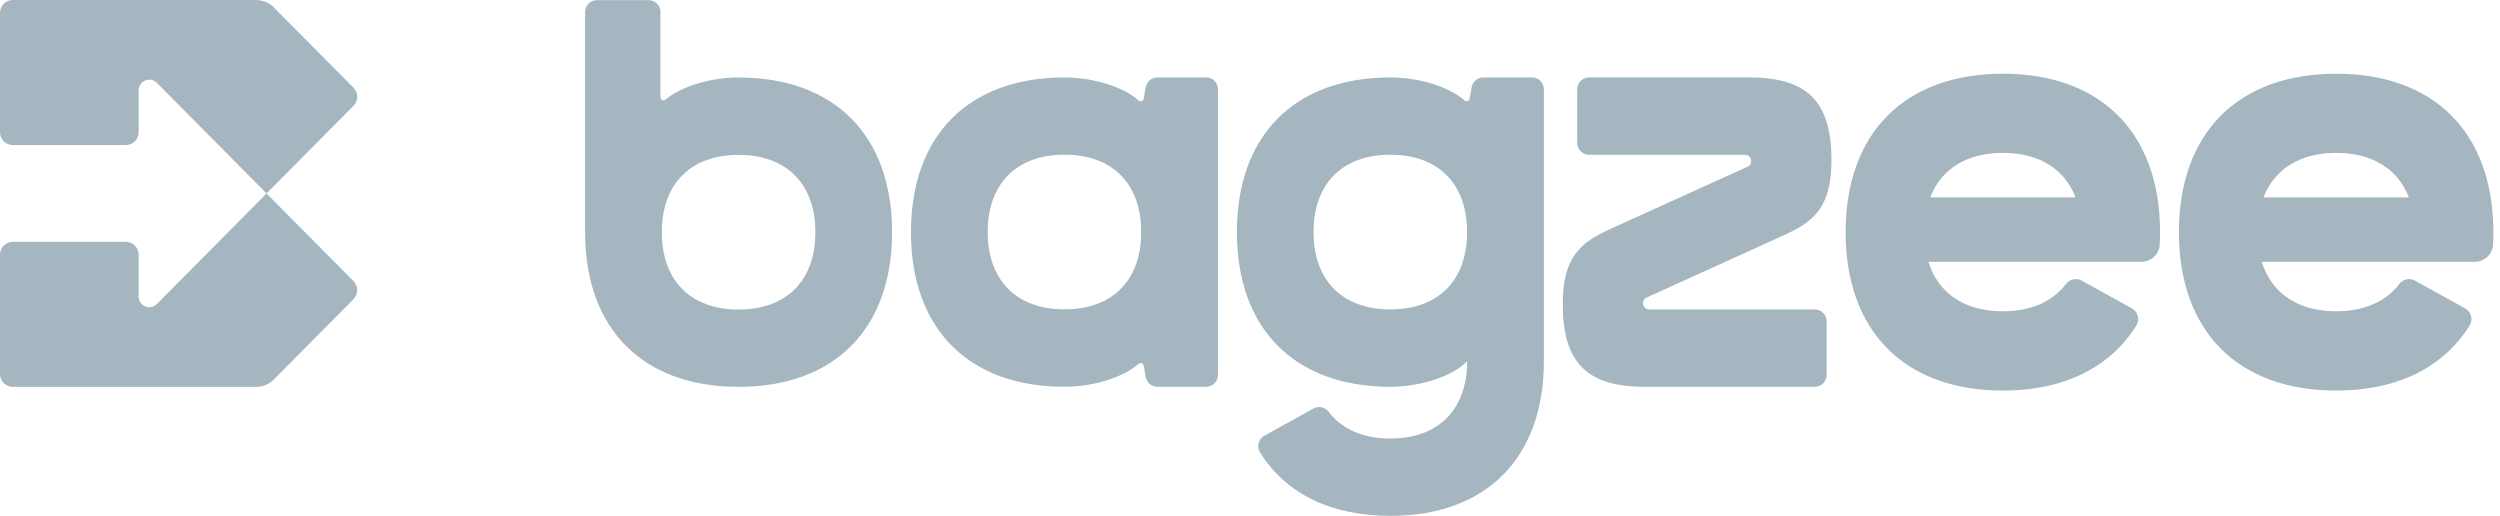
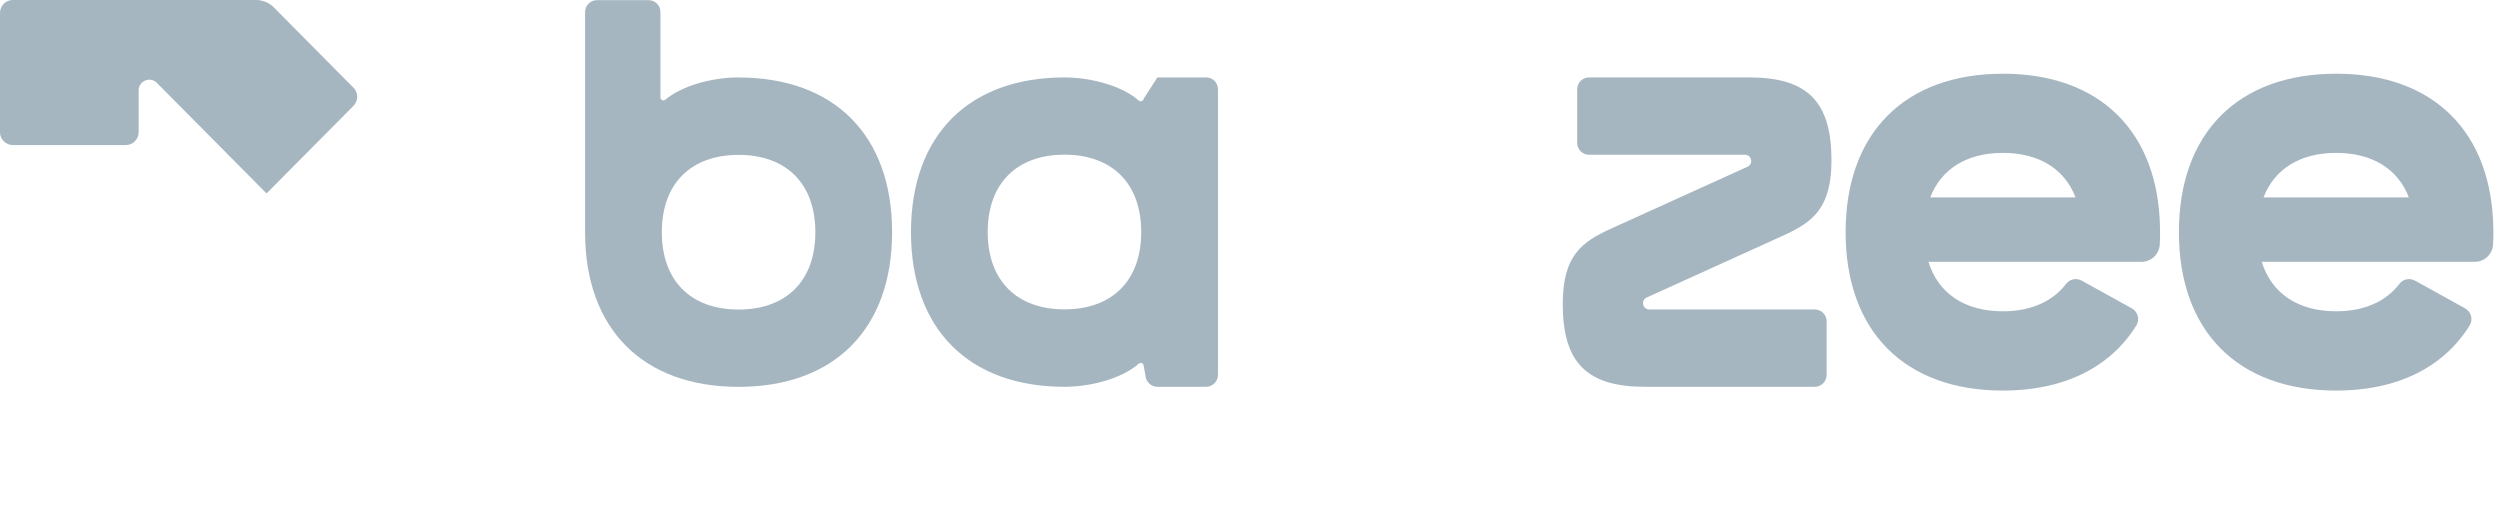
<svg xmlns="http://www.w3.org/2000/svg" width="126" height="26" viewBox="0 0 126 26" fill="none">
  <path d="M13.811 0.385L17.814 4.418C18.066 4.672 18.066 5.082 17.814 5.336L13.434 9.749L7.904 4.175C7.566 3.835 6.988 4.075 6.988 4.558V6.66C6.988 7.019 6.699 7.311 6.342 7.311H0.646C0.289 7.311 0 7.019 0 6.66V0.65C0 0.291 0.289 0 0.646 0H12.902C13.244 0 13.573 0.138 13.814 0.38" fill="#A5B6C1" />
-   <path d="M13.811 19.116L17.814 15.083C18.066 14.829 18.066 14.419 17.814 14.165L13.434 9.752L7.904 15.326C7.566 15.666 6.988 15.426 6.988 14.944V12.838C6.988 12.479 6.699 12.188 6.342 12.188H0.646C0.289 12.188 0 12.479 0 12.838V18.848C0 19.207 0.289 19.499 0.646 19.499H12.902C13.244 19.499 13.573 19.361 13.814 19.119" fill="#A5B6C1" />
  <path d="M37.223 3.903C35.86 3.903 34.358 4.33 33.532 5.025C33.435 5.106 33.287 5.039 33.287 4.91V0.609C33.287 0.276 33.018 0.008 32.69 0.008H30.084C29.754 0.008 29.488 0.278 29.488 0.609V11.697V11.701C29.488 16.573 32.389 19.497 37.225 19.497C42.061 19.497 44.962 16.573 44.962 11.701C44.962 6.829 42.061 3.906 37.225 3.906M37.225 15.601C34.807 15.601 33.356 14.14 33.356 11.704V11.699C33.356 9.265 34.809 7.806 37.225 7.806C39.641 7.806 41.094 9.267 41.094 11.704C41.094 14.14 39.643 15.601 37.225 15.601Z" fill="#A5B6C1" />
-   <path d="M60.789 3.903H58.332C58.042 3.903 57.795 4.111 57.744 4.395L57.638 4.982C57.617 5.097 57.48 5.146 57.395 5.069C56.58 4.348 55.044 3.903 53.651 3.903C48.815 3.903 45.913 6.826 45.913 11.699C45.913 16.571 48.815 19.494 53.651 19.494C55.041 19.494 56.58 19.049 57.395 18.329C57.48 18.252 57.617 18.301 57.638 18.415L57.744 19.002C57.797 19.289 58.045 19.494 58.332 19.494H60.789C61.12 19.494 61.386 19.224 61.386 18.89V4.502C61.386 4.169 61.118 3.898 60.789 3.898M57.517 11.694V11.699C57.517 14.133 56.064 15.592 53.649 15.592C51.233 15.592 49.78 14.13 49.78 11.694C49.78 9.258 51.231 7.796 53.649 7.796C56.066 7.796 57.515 9.256 57.517 11.689V11.694Z" fill="#A5B6C1" />
+   <path d="M60.789 3.903H58.332L57.638 4.982C57.617 5.097 57.48 5.146 57.395 5.069C56.58 4.348 55.044 3.903 53.651 3.903C48.815 3.903 45.913 6.826 45.913 11.699C45.913 16.571 48.815 19.494 53.651 19.494C55.041 19.494 56.58 19.049 57.395 18.329C57.48 18.252 57.617 18.301 57.638 18.415L57.744 19.002C57.797 19.289 58.045 19.494 58.332 19.494H60.789C61.12 19.494 61.386 19.224 61.386 18.89V4.502C61.386 4.169 61.118 3.898 60.789 3.898M57.517 11.694V11.699C57.517 14.133 56.064 15.592 53.649 15.592C51.233 15.592 49.78 14.13 49.78 11.694C49.78 9.258 51.231 7.796 53.649 7.796C56.066 7.796 57.515 9.256 57.517 11.689V11.694Z" fill="#A5B6C1" />
  <path d="M82.993 14.994L89.867 11.875C91.353 11.201 92.306 10.509 92.306 8.073C92.306 5.122 91.096 3.902 88.166 3.902H80.087C79.756 3.902 79.49 4.173 79.49 4.506V7.199C79.49 7.532 79.758 7.8 80.087 7.8H87.949C88.284 7.8 88.384 8.264 88.076 8.402L81.202 11.521C79.716 12.194 78.763 12.887 78.763 15.323C78.763 18.274 79.971 19.494 82.902 19.494H91.466C91.797 19.494 92.063 19.223 92.063 18.892V16.2C92.063 15.866 91.794 15.596 91.466 15.596H83.12C82.782 15.596 82.685 15.134 82.993 14.994Z" fill="#A5B6C1" />
-   <path d="M77.217 3.903H74.76C74.471 3.903 74.223 4.11 74.172 4.395L74.064 4.982C74.043 5.096 73.906 5.145 73.821 5.068C73.006 4.348 71.47 3.903 70.077 3.903C65.241 3.903 62.339 6.826 62.339 11.698C62.339 16.57 65.241 19.494 70.077 19.494C71.546 19.494 73.173 18.997 73.945 18.205C73.945 20.641 72.495 22.102 70.077 22.102C68.686 22.102 67.617 21.62 66.958 20.746C66.78 20.513 66.458 20.447 66.201 20.59C65.551 20.948 64.399 21.585 63.728 21.956C63.429 22.121 63.323 22.506 63.503 22.797C64.776 24.853 67.046 26 70.075 26C74.91 26 77.812 23.077 77.812 18.205V4.504C77.812 4.171 77.543 3.9 77.213 3.9M73.941 11.696V11.701C73.941 14.134 72.488 15.594 70.072 15.594C67.656 15.594 66.203 14.132 66.203 11.696C66.203 9.26 67.654 7.798 70.072 7.798C72.49 7.798 73.939 9.258 73.941 11.691V11.696Z" fill="#A5B6C1" />
  <path d="M100.943 3.716C95.992 3.716 93.019 6.709 93.019 11.701C93.019 16.692 95.989 19.685 100.943 19.685C103.003 19.685 104.717 19.165 106.02 18.2C106.679 17.713 107.232 17.111 107.672 16.403C107.857 16.104 107.748 15.71 107.443 15.54L104.912 14.141C104.645 13.995 104.315 14.067 104.13 14.309C103.824 14.71 103.435 15.027 102.97 15.258C102.403 15.54 101.723 15.689 100.943 15.689C99.011 15.689 97.683 14.778 97.193 13.195H107.933C108.422 13.195 108.824 12.813 108.852 12.321C108.864 12.116 108.868 11.908 108.868 11.698C108.868 11.647 108.868 11.596 108.866 11.544C108.806 6.647 105.846 3.714 100.946 3.714M97.283 9.95C97.834 8.521 99.12 7.705 100.946 7.705C102.771 7.705 104.06 8.521 104.608 9.95H97.283Z" fill="#A5B6C1" />
  <path d="M117.742 3.716C112.79 3.716 109.817 6.709 109.817 11.701C109.817 16.692 112.788 19.685 117.742 19.685C119.801 19.685 121.516 19.165 122.818 18.2C123.478 17.713 124.031 17.111 124.47 16.403C124.656 16.104 124.547 15.71 124.241 15.54L121.71 14.141C121.444 13.995 121.113 14.067 120.928 14.309C120.622 14.71 120.234 15.027 119.769 15.258C119.202 15.54 118.522 15.689 117.742 15.689C115.81 15.689 114.482 14.778 113.991 13.195H124.732C125.22 13.195 125.623 12.813 125.65 12.321C125.662 12.116 125.667 11.908 125.667 11.698C125.667 11.647 125.667 11.596 125.664 11.544C125.604 6.647 122.645 3.714 117.744 3.714M114.081 9.95C114.632 8.521 115.918 7.705 117.744 7.705C119.57 7.705 120.859 8.521 121.407 9.95H114.081Z" fill="#A5B6C1" />
</svg>